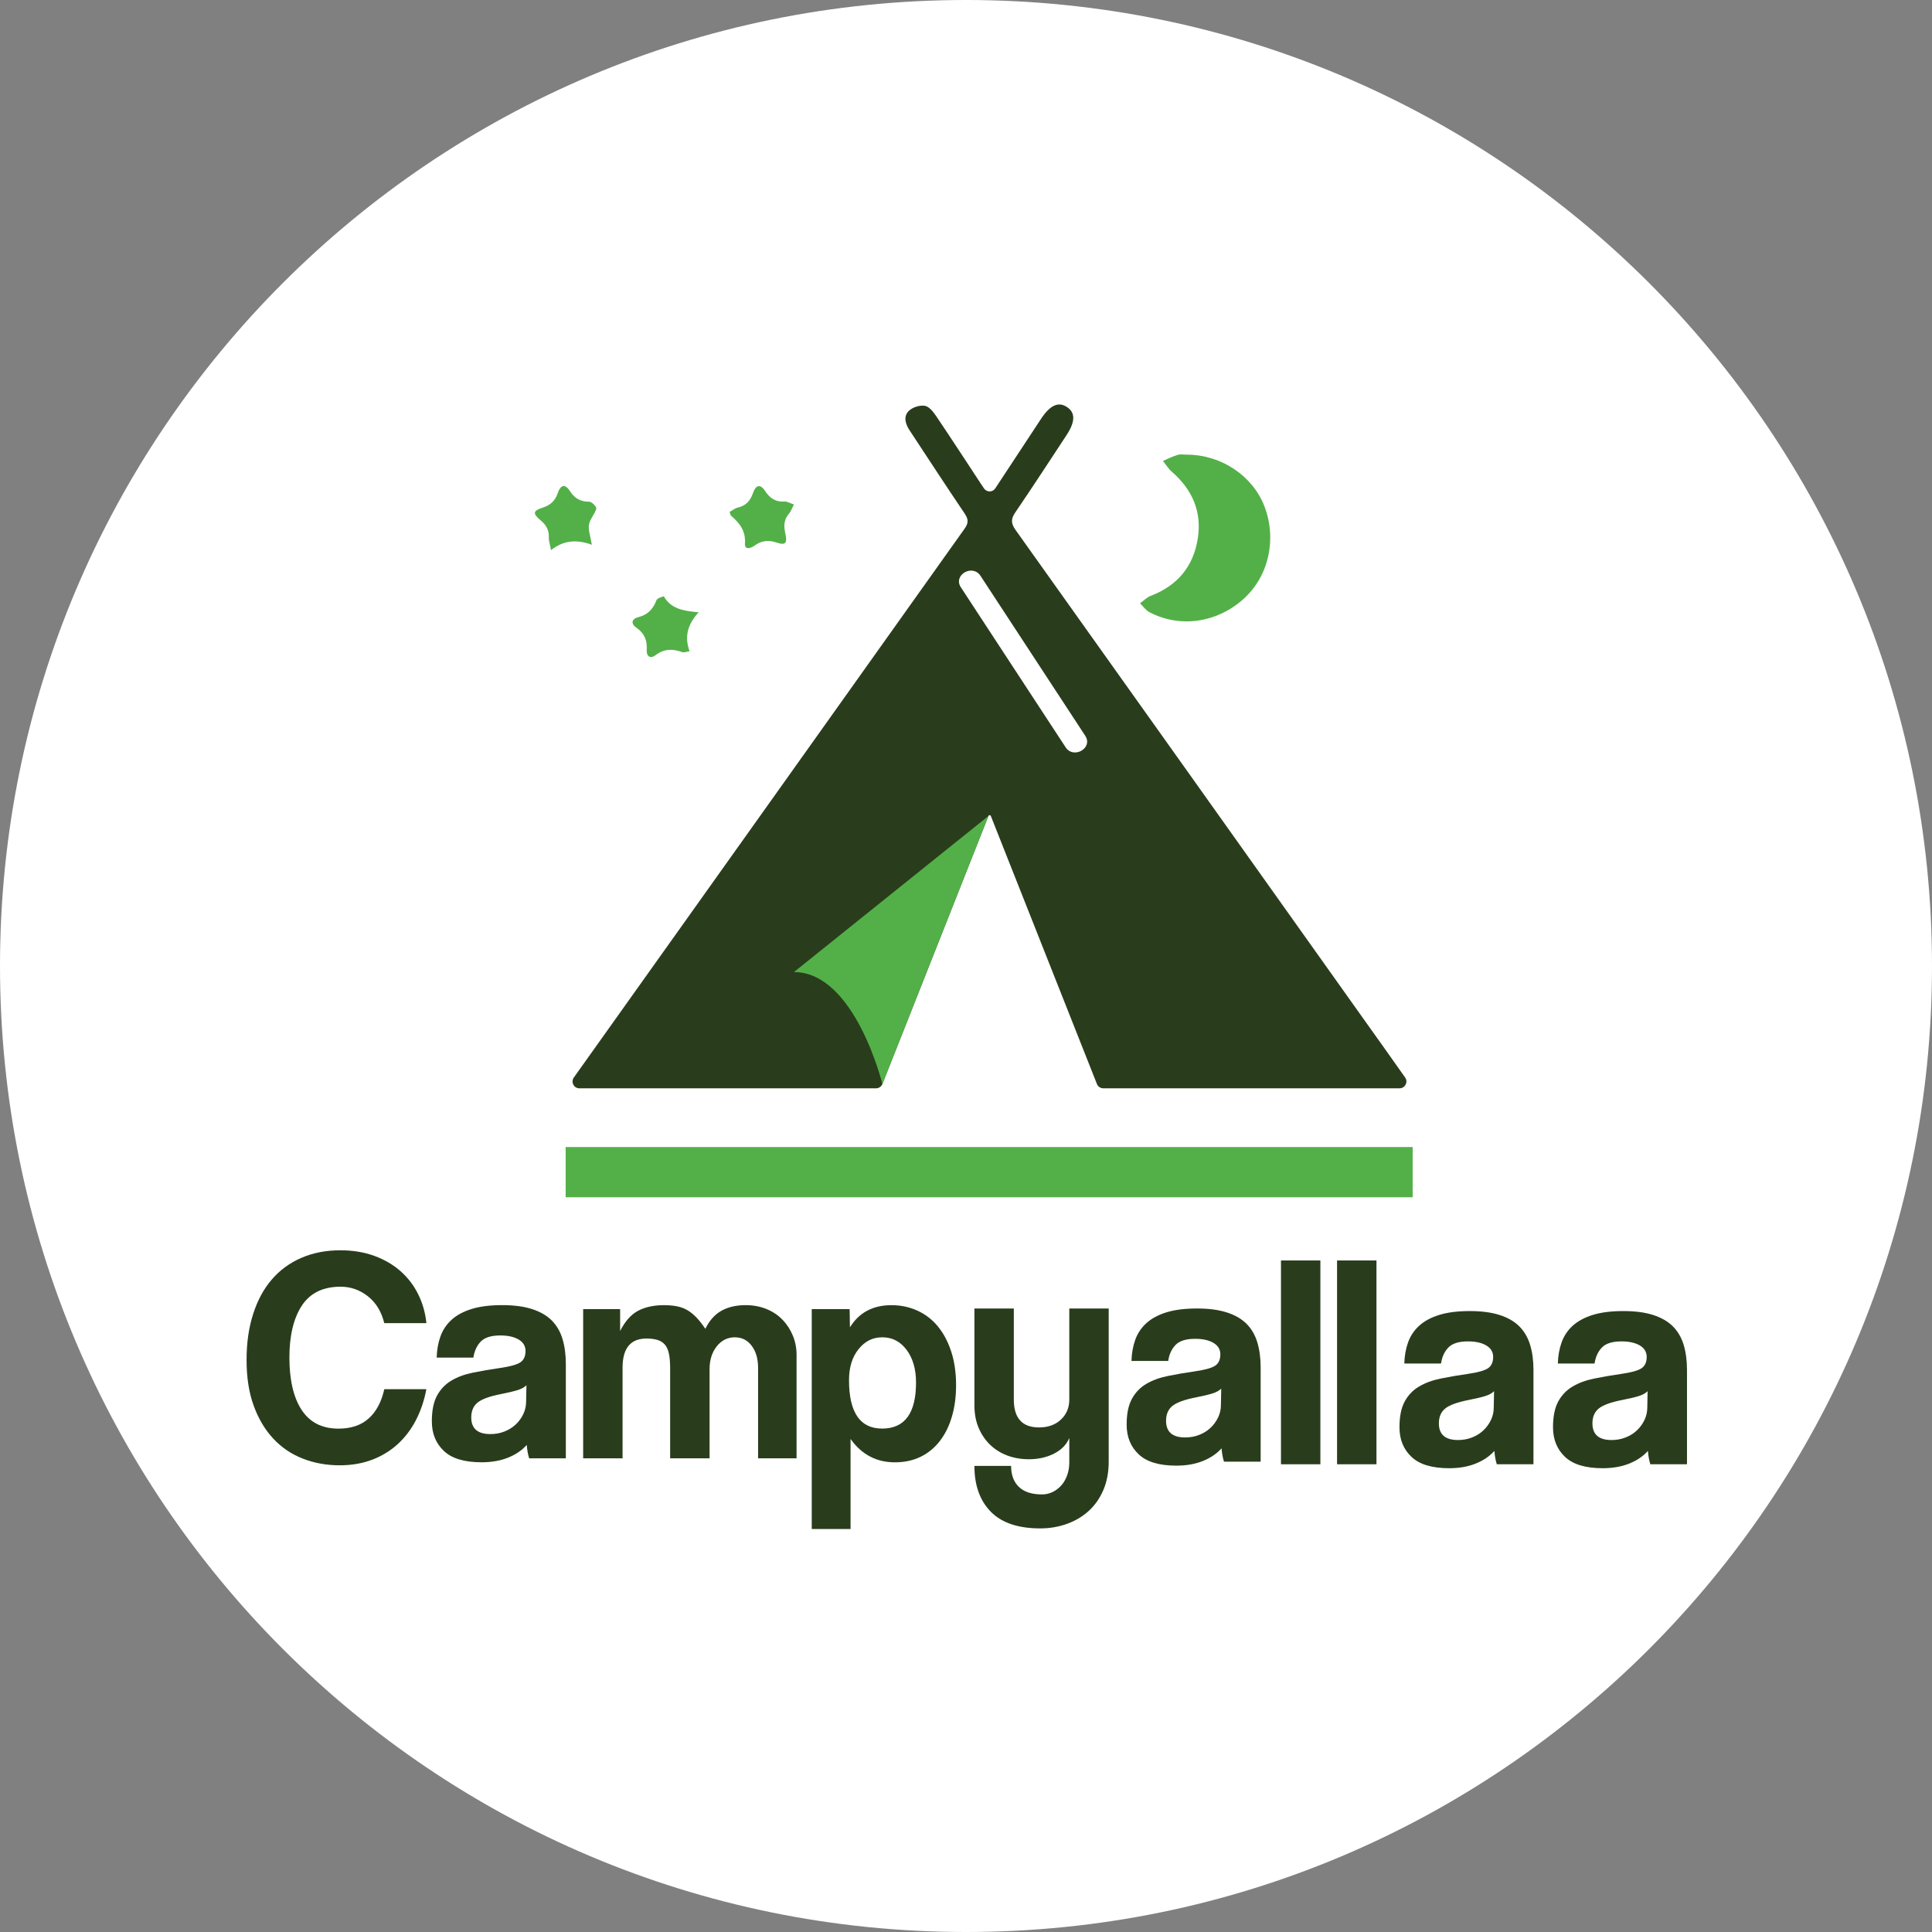
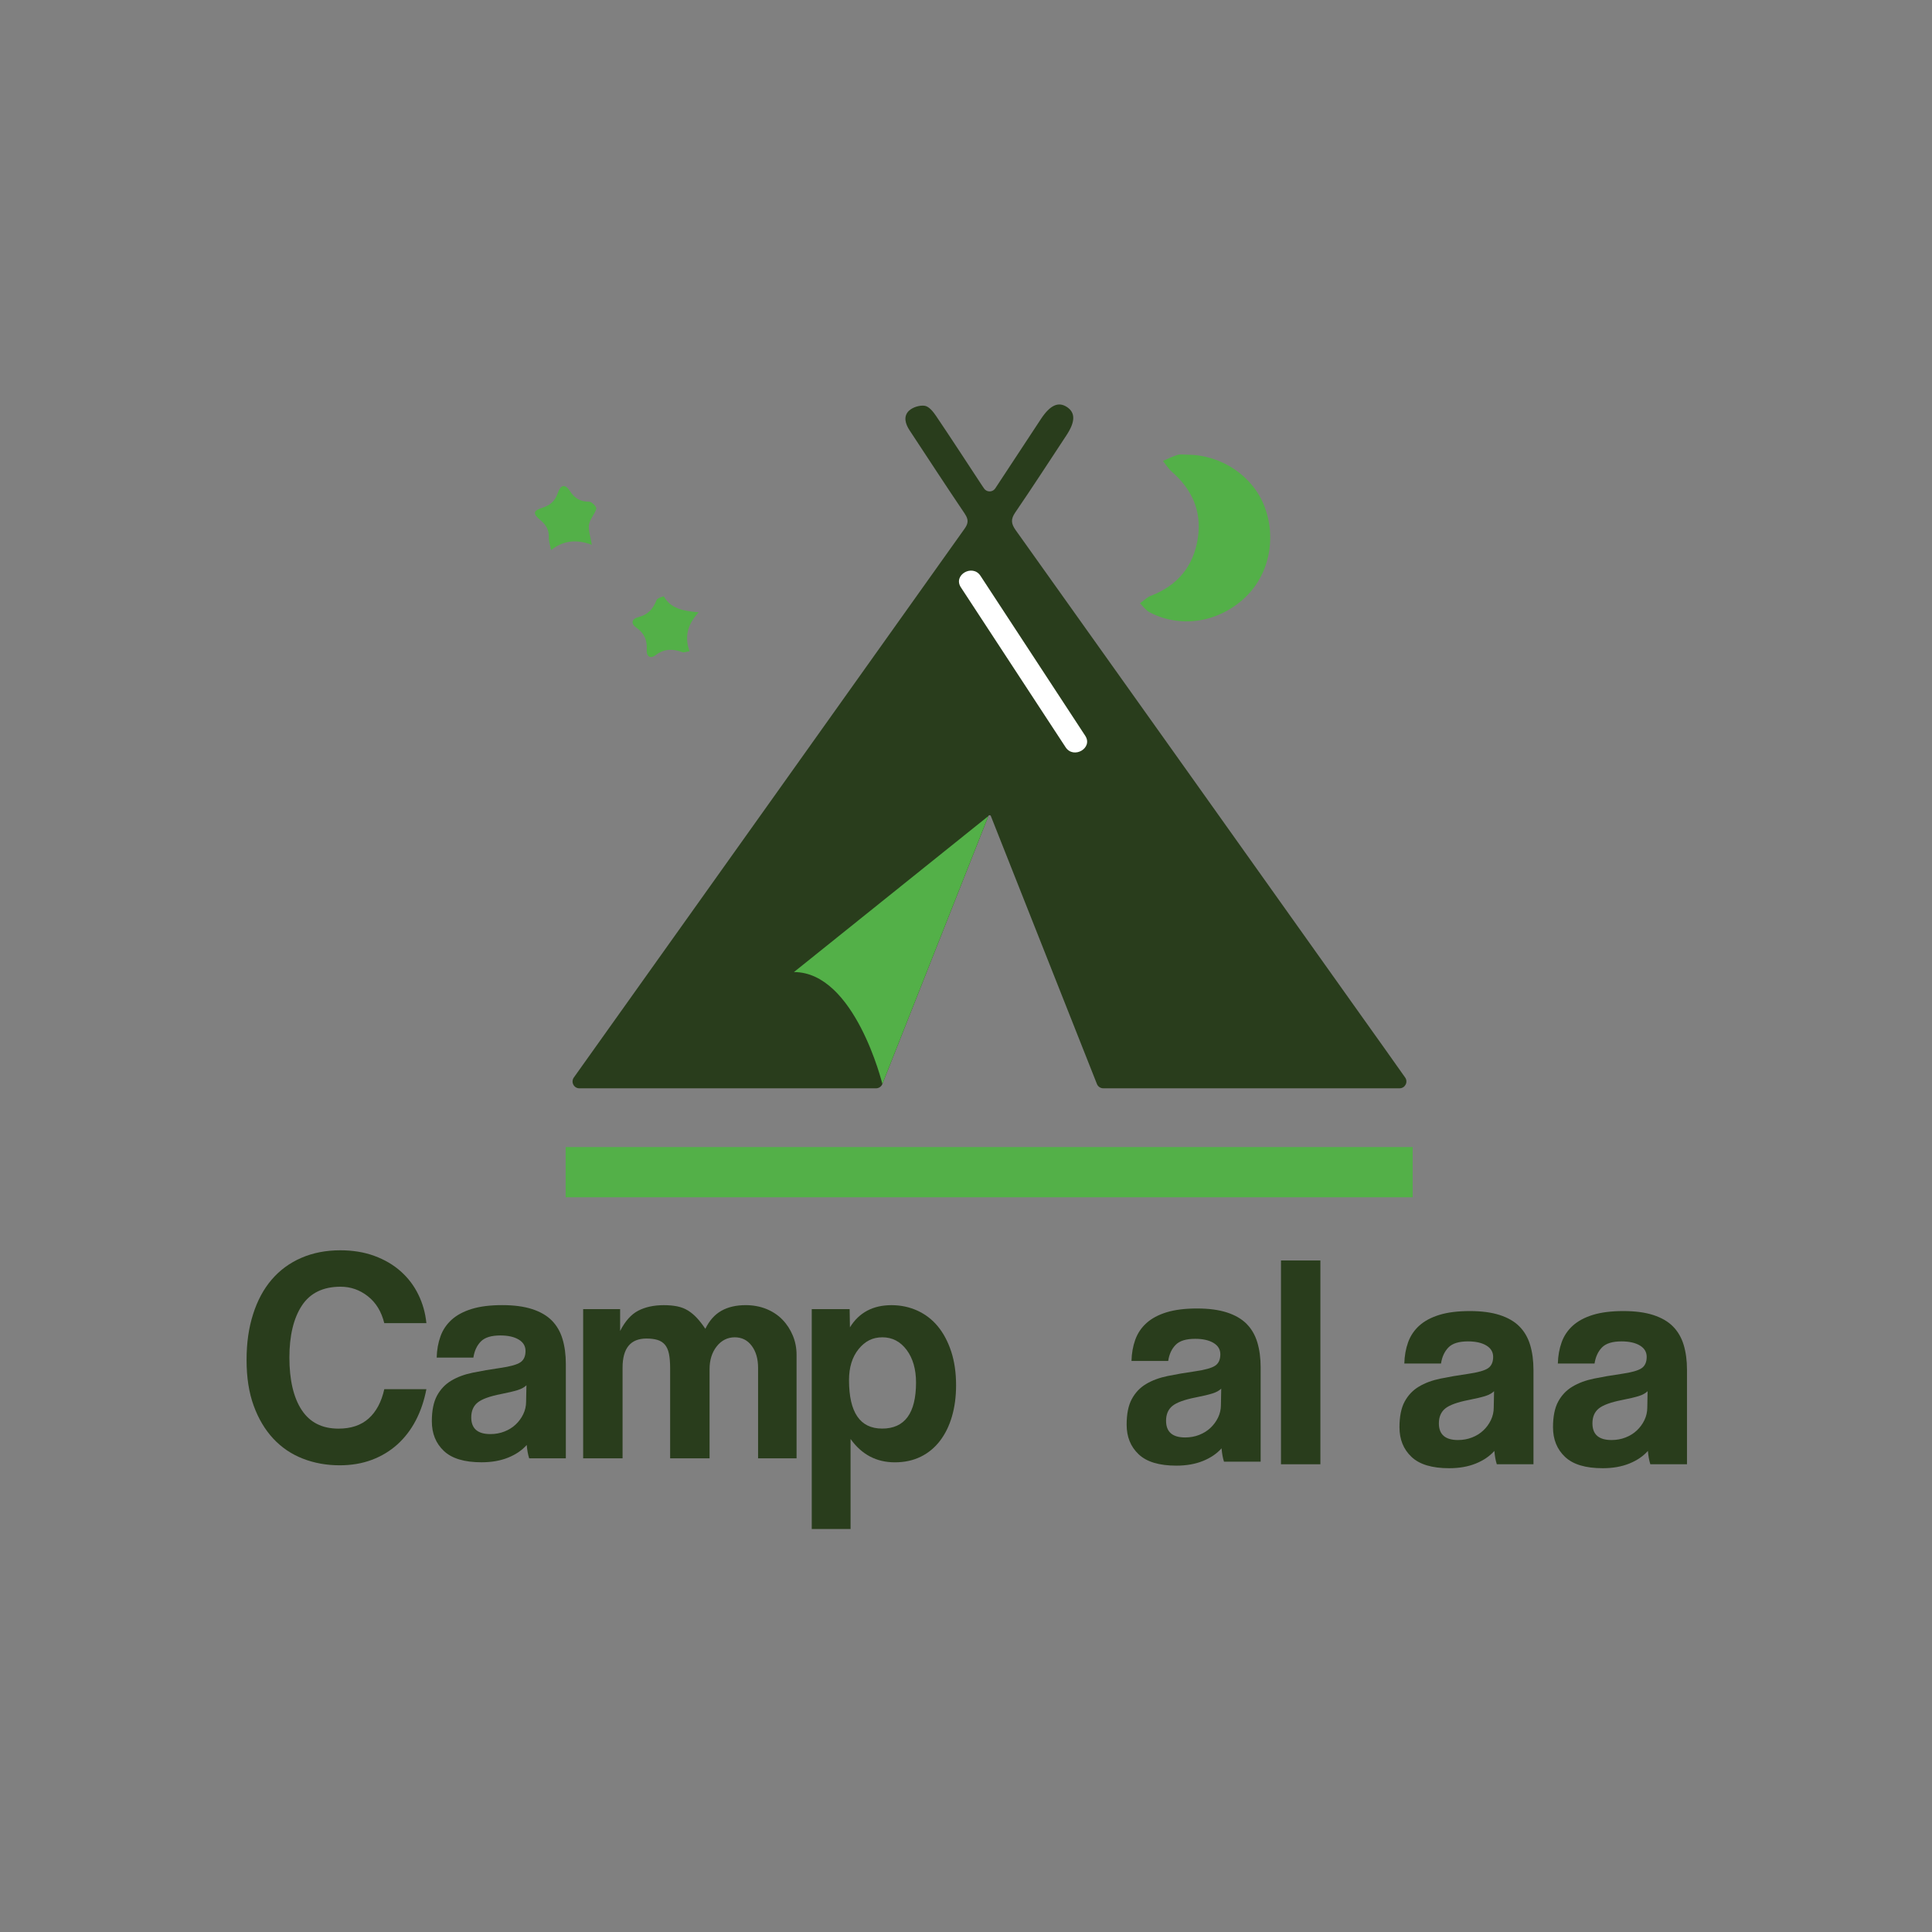
<svg xmlns="http://www.w3.org/2000/svg" width="500" zoomAndPan="magnify" viewBox="0 0 375 375" height="500" preserveAspectRatio="xMidYMid meet" version="1.0">
  <rect x="0" y="0" width="375" height="375" fill="#808080" stroke="none" />
  <defs>
    <clipPath id="1e5cef8e3c">
-       <path d="M 187.5 0 C 83.945 0 0 83.945 0 187.5 C 0 291.055 83.945 375 187.5 375 C 291.055 375 375 291.055 375 187.5 C 375 83.945 291.055 0 187.5 0 Z M 187.5 0 " clip-rule="nonzero" />
-     </clipPath>
+       </clipPath>
    <clipPath id="26e20b4fc1">
      <path d="M 47.781 242 L 83 242 L 83 285 L 47.781 285 Z M 47.781 242 " clip-rule="nonzero" />
    </clipPath>
    <clipPath id="9fa3bb6302">
      <path d="M 157 253 L 186 253 L 186 296.773 L 157 296.773 Z M 157 253 " clip-rule="nonzero" />
    </clipPath>
    <clipPath id="681f257833">
      <path d="M 301 254 L 327.531 254 L 327.531 285 L 301 285 Z M 301 254 " clip-rule="nonzero" />
    </clipPath>
    <clipPath id="53d67897e4">
      <path d="M 189 253 L 216 253 L 216 296.773 L 189 296.773 Z M 189 253 " clip-rule="nonzero" />
    </clipPath>
    <clipPath id="b3a5e629a5">
      <path d="M 111 78.523 L 273 78.523 L 273 212 L 111 212 Z M 111 78.523 " clip-rule="nonzero" />
    </clipPath>
  </defs>
  <g clip-path="url(#1e5cef8e3c)">
    <rect x="-37.5" width="450" fill="#ffffff" y="-37.5" height="450" fill-opacity="1" />
  </g>
  <g clip-path="url(#26e20b4fc1)">
    <path fill="#293d1c" d="M 82.762 269.641 C 82.332 271.875 81.645 273.898 80.703 275.703 C 79.762 277.508 78.57 279.055 77.145 280.352 C 75.711 281.645 74.051 282.648 72.172 283.355 C 70.289 284.062 68.207 284.414 65.93 284.414 C 63.383 284.414 60.996 283.984 58.781 283.121 C 56.562 282.258 54.652 280.961 53.039 279.234 C 51.434 277.508 50.164 275.379 49.242 272.848 C 48.32 270.32 47.859 267.363 47.859 263.988 C 47.859 260.613 48.281 257.719 49.129 255.07 C 49.973 252.418 51.176 250.184 52.746 248.359 C 54.316 246.535 56.227 245.129 58.484 244.152 C 60.742 243.172 63.262 242.68 66.051 242.68 C 68.484 242.68 70.688 243.043 72.672 243.77 C 74.648 244.496 76.359 245.496 77.789 246.773 C 79.223 248.051 80.363 249.551 81.203 251.281 C 82.047 253.008 82.566 254.852 82.762 256.816 L 74.586 256.816 C 74.035 254.578 72.977 252.84 71.406 251.605 C 69.836 250.371 68.074 249.75 66.113 249.75 C 62.703 249.75 60.191 250.977 58.582 253.43 C 56.977 255.883 56.172 259.25 56.172 263.523 C 56.172 267.801 56.965 271.266 58.555 273.676 C 60.145 276.094 62.527 277.297 65.703 277.297 C 68.137 277.297 70.09 276.641 71.559 275.324 C 73.027 274.012 74.039 272.113 74.59 269.645 L 82.77 269.645 Z M 82.762 269.641 " fill-opacity="1" fill-rule="nonzero" />
  </g>
  <path fill="#293d1c" d="M 102.711 283.059 C 102.477 282.316 102.32 281.453 102.238 280.469 C 101.332 281.488 100.141 282.309 98.648 282.914 C 97.156 283.52 95.43 283.828 93.469 283.828 C 90.133 283.828 87.691 283.094 86.145 281.617 C 84.59 280.148 83.82 278.234 83.82 275.875 C 83.82 273.797 84.156 272.137 84.82 270.902 C 85.488 269.668 86.41 268.691 87.586 267.988 C 88.762 267.281 90.164 266.762 91.793 266.43 C 93.418 266.098 95.195 265.789 97.117 265.516 C 99.043 265.238 100.332 264.875 101.004 264.426 C 101.668 263.977 102.004 263.242 102.004 262.215 C 102.004 261.273 101.562 260.539 100.68 260.008 C 99.801 259.48 98.609 259.211 97.121 259.211 C 95.355 259.211 94.094 259.602 93.324 260.387 C 92.559 261.172 92.082 262.211 91.883 263.508 L 84.762 263.508 C 84.797 262.016 85.047 260.641 85.496 259.387 C 85.945 258.133 86.672 257.055 87.672 256.148 C 88.672 255.25 89.977 254.551 91.586 254.059 C 93.191 253.566 95.152 253.324 97.473 253.324 C 99.789 253.324 101.68 253.582 103.266 254.09 C 104.855 254.602 106.133 255.336 107.094 256.301 C 108.051 257.266 108.75 258.457 109.18 259.891 C 109.613 261.324 109.828 262.945 109.828 264.746 L 109.828 283.055 L 102.707 283.055 Z M 102.184 268.875 C 101.793 269.266 101.223 269.582 100.477 269.816 C 99.73 270.051 98.652 270.309 97.238 270.586 C 95.039 271.016 93.531 271.566 92.707 272.234 C 91.883 272.906 91.469 273.863 91.469 275.117 C 91.469 277.277 92.707 278.355 95.176 278.355 C 96.152 278.355 97.066 278.191 97.914 277.855 C 98.758 277.523 99.484 277.07 100.09 276.5 C 100.695 275.93 101.188 275.266 101.559 274.5 C 101.93 273.73 102.117 272.918 102.117 272.055 L 102.18 268.875 Z M 102.184 268.875 " fill-opacity="1" fill-rule="nonzero" />
  <path fill="#293d1c" d="M 147.145 283.059 L 147.145 265.52 C 147.145 263.75 146.73 262.32 145.906 261.219 C 145.086 260.121 143.984 259.57 142.609 259.57 C 141.238 259.57 140.031 260.16 139.105 261.34 C 138.184 262.516 137.727 263.988 137.727 265.754 L 137.727 283.059 L 130.074 283.059 L 130.074 265.637 C 130.074 264.461 129.996 263.496 129.84 262.754 C 129.684 262.008 129.418 261.422 129.047 260.988 C 128.676 260.559 128.191 260.254 127.605 260.074 C 127.016 259.902 126.309 259.809 125.488 259.809 C 122.387 259.809 120.84 261.691 120.84 265.457 L 120.84 283.059 L 113.191 283.059 L 113.191 254.102 L 120.367 254.102 L 120.367 258.34 C 121.344 256.418 122.527 255.102 123.898 254.395 C 125.273 253.688 126.922 253.332 128.844 253.332 C 129.82 253.332 130.699 253.41 131.461 253.566 C 132.227 253.723 132.914 253.988 133.523 254.363 C 134.129 254.738 134.707 255.215 135.258 255.805 C 135.805 256.391 136.355 257.098 136.906 257.922 C 137.691 256.312 138.73 255.148 140.027 254.418 C 141.32 253.691 142.891 253.328 144.73 253.328 C 146.184 253.328 147.52 253.578 148.73 254.062 C 149.949 254.555 150.988 255.238 151.852 256.125 C 152.715 257.008 153.387 258.039 153.879 259.219 C 154.371 260.395 154.613 261.652 154.613 262.984 L 154.613 283.055 L 147.137 283.055 Z M 147.145 283.059 " fill-opacity="1" fill-rule="nonzero" />
  <g clip-path="url(#9fa3bb6302)">
    <path fill="#293d1c" d="M 157.559 296.773 L 157.559 254.102 L 164.914 254.102 L 164.973 257.633 C 166.742 254.766 169.43 253.332 173.039 253.332 C 174.844 253.332 176.52 253.688 178.07 254.395 C 179.617 255.102 180.945 256.121 182.043 257.457 C 183.141 258.793 184.004 260.422 184.633 262.344 C 185.262 264.27 185.574 266.445 185.574 268.883 C 185.574 271.078 185.309 273.09 184.777 274.918 C 184.25 276.738 183.477 278.32 182.457 279.656 C 181.438 280.988 180.191 282.023 178.719 282.746 C 177.246 283.473 175.566 283.836 173.684 283.836 C 170.113 283.836 167.25 282.324 165.094 279.305 L 165.094 296.785 L 157.562 296.785 Z M 171.211 277.289 C 175.605 277.289 177.801 274.309 177.801 268.344 C 177.801 265.754 177.188 263.645 175.977 262.016 C 174.758 260.387 173.188 259.57 171.27 259.57 C 169.352 259.57 167.887 260.336 166.648 261.867 C 165.414 263.398 164.793 265.398 164.793 267.871 C 164.793 274.148 166.934 277.285 171.211 277.285 Z M 171.211 277.289 " fill-opacity="1" fill-rule="nonzero" />
  </g>
  <path fill="#293d1c" d="M 248.637 244.656 L 256.285 244.656 L 256.285 284.215 L 248.637 284.215 Z M 248.637 244.656 " fill-opacity="1" fill-rule="nonzero" />
-   <path fill="#293d1c" d="M 259.523 244.656 L 267.172 244.656 L 267.172 284.215 L 259.523 284.215 Z M 259.523 244.656 " fill-opacity="1" fill-rule="nonzero" />
  <path fill="#293d1c" d="M 290.527 284.215 C 290.293 283.469 290.137 282.605 290.055 281.621 C 289.148 282.641 287.957 283.461 286.465 284.066 C 284.973 284.672 283.246 284.98 281.285 284.98 C 277.949 284.98 275.508 284.246 273.961 282.77 C 272.406 281.301 271.637 279.387 271.637 277.027 C 271.637 274.949 271.973 273.289 272.637 272.055 C 273.305 270.82 274.227 269.844 275.402 269.145 C 276.578 268.434 277.98 267.918 279.609 267.582 C 281.234 267.25 283.012 266.941 284.934 266.668 C 286.859 266.391 288.148 266.027 288.82 265.578 C 289.484 265.129 289.82 264.395 289.82 263.367 C 289.82 262.426 289.379 261.691 288.496 261.16 C 287.617 260.633 286.426 260.363 284.938 260.363 C 283.172 260.363 281.906 260.754 281.141 261.539 C 280.375 262.328 279.898 263.363 279.699 264.66 L 272.578 264.66 C 272.613 263.168 272.863 261.793 273.312 260.539 C 273.762 259.285 274.488 258.207 275.488 257.301 C 276.488 256.402 277.793 255.703 279.402 255.211 C 281.008 254.719 282.969 254.477 285.289 254.477 C 287.605 254.477 289.492 254.734 291.082 255.242 C 292.672 255.754 293.949 256.488 294.906 257.453 C 295.867 258.418 296.566 259.613 296.996 261.043 C 297.43 262.477 297.645 264.098 297.645 265.898 L 297.645 284.207 L 290.523 284.207 Z M 290 270.027 C 289.609 270.418 289.039 270.738 288.293 270.973 C 287.547 271.203 286.469 271.461 285.055 271.738 C 282.855 272.168 281.348 272.723 280.52 273.387 C 279.699 274.059 279.285 275.016 279.285 276.27 C 279.285 278.43 280.52 279.508 282.992 279.508 C 283.969 279.508 284.883 279.344 285.73 279.008 C 286.574 278.68 287.301 278.223 287.906 277.652 C 288.512 277.086 289.004 276.418 289.375 275.652 C 289.746 274.883 289.934 274.07 289.934 273.207 L 289.996 270.027 Z M 290 270.027 " fill-opacity="1" fill-rule="nonzero" />
  <g clip-path="url(#681f257833)">
    <path fill="#293d1c" d="M 320.328 284.215 C 320.094 283.469 319.938 282.605 319.855 281.621 C 318.953 282.641 317.758 283.461 316.266 284.066 C 314.773 284.672 313.047 284.98 311.086 284.98 C 307.75 284.98 305.309 284.246 303.762 282.77 C 302.211 281.301 301.438 279.387 301.438 277.027 C 301.438 274.949 301.773 273.289 302.438 272.055 C 303.105 270.82 304.027 269.844 305.203 269.145 C 306.379 268.434 307.785 267.918 309.41 267.582 C 311.035 267.25 312.812 266.941 314.734 266.668 C 316.66 266.391 317.949 266.027 318.621 265.578 C 319.285 265.129 319.621 264.395 319.621 263.367 C 319.621 262.426 319.18 261.691 318.301 261.16 C 317.418 260.633 316.23 260.363 314.742 260.363 C 312.973 260.363 311.711 260.754 310.941 261.539 C 310.176 262.328 309.699 263.363 309.5 264.66 L 302.379 264.66 C 302.414 263.168 302.664 261.793 303.113 260.539 C 303.562 259.285 304.289 258.207 305.289 257.301 C 306.293 256.402 307.594 255.703 309.203 255.211 C 310.809 254.719 312.77 254.477 315.09 254.477 C 317.41 254.477 319.297 254.734 320.887 255.242 C 322.473 255.754 323.75 256.488 324.711 257.453 C 325.668 258.418 326.367 259.613 326.801 261.043 C 327.23 262.477 327.445 264.098 327.445 265.898 L 327.445 284.207 L 320.324 284.207 Z M 319.801 270.027 C 319.41 270.418 318.84 270.738 318.094 270.973 C 317.348 271.203 316.27 271.461 314.855 271.738 C 312.656 272.168 311.148 272.723 310.324 273.387 C 309.5 274.059 309.09 275.016 309.09 276.27 C 309.09 278.43 310.324 279.508 312.793 279.508 C 313.773 279.508 314.688 279.344 315.531 279.008 C 316.375 278.68 317.102 278.223 317.707 277.652 C 318.312 277.086 318.805 276.418 319.176 275.652 C 319.547 274.883 319.738 274.07 319.738 273.207 L 319.797 270.027 Z M 319.801 270.027 " fill-opacity="1" fill-rule="nonzero" />
  </g>
  <path fill="#293d1c" d="M 237.574 283.711 C 237.34 282.969 237.184 282.105 237.102 281.121 C 236.195 282.141 235 282.961 233.508 283.566 C 232.016 284.172 230.289 284.48 228.328 284.48 C 224.996 284.48 222.551 283.746 221.004 282.27 C 219.453 280.801 218.68 278.887 218.68 276.527 C 218.68 274.449 219.016 272.789 219.684 271.555 C 220.348 270.32 221.27 269.344 222.445 268.641 C 223.621 267.934 225.027 267.414 226.652 267.082 C 228.277 266.75 230.055 266.441 231.98 266.168 C 233.902 265.891 235.195 265.527 235.863 265.078 C 236.531 264.629 236.867 263.895 236.867 262.867 C 236.867 261.926 236.426 261.191 235.543 260.66 C 234.66 260.133 233.473 259.863 231.984 259.863 C 230.215 259.863 228.953 260.254 228.188 261.039 C 227.418 261.824 226.941 262.863 226.746 264.16 L 219.621 264.16 C 219.66 262.668 219.906 261.293 220.355 260.039 C 220.809 258.785 221.531 257.707 222.535 256.801 C 223.535 255.902 224.84 255.203 226.445 254.711 C 228.055 254.219 230.016 253.977 232.332 253.977 C 234.652 253.977 236.539 254.234 238.129 254.742 C 239.719 255.254 240.992 255.988 241.953 256.953 C 242.914 257.918 243.609 259.109 244.043 260.543 C 244.473 261.977 244.691 263.598 244.691 265.398 L 244.691 283.707 L 237.566 283.707 Z M 237.043 269.527 C 236.656 269.918 236.086 270.234 235.336 270.469 C 234.594 270.703 233.512 270.961 232.098 271.238 C 229.898 271.668 228.395 272.219 227.566 272.887 C 226.746 273.559 226.332 274.516 226.332 275.77 C 226.332 277.93 227.566 279.008 230.039 279.008 C 231.016 279.008 231.93 278.844 232.773 278.508 C 233.617 278.176 234.344 277.723 234.949 277.152 C 235.559 276.582 236.047 275.918 236.422 275.152 C 236.793 274.383 236.98 273.57 236.98 272.707 L 237.039 269.527 Z M 237.043 269.527 " fill-opacity="1" fill-rule="nonzero" />
  <g clip-path="url(#53d67897e4)">
-     <path fill="#293d1c" d="M 207.551 279.117 C 207 280.414 206.012 281.426 204.578 282.152 C 203.148 282.875 201.531 283.238 199.727 283.238 C 198.195 283.238 196.781 282.996 195.488 282.504 C 194.191 282.012 193.078 281.305 192.137 280.387 C 191.195 279.465 190.461 278.367 189.926 277.09 C 189.398 275.812 189.133 274.371 189.133 272.762 L 189.133 253.984 L 196.781 253.984 L 196.781 271.645 C 196.781 275.258 198.406 277.062 201.668 277.062 C 203.438 277.062 204.855 276.551 205.934 275.531 C 207.012 274.512 207.551 273.219 207.551 271.645 L 207.551 253.984 L 215.199 253.984 L 215.199 283.711 C 215.199 285.75 214.855 287.574 214.172 289.188 C 213.484 290.797 212.543 292.148 211.348 293.246 C 210.148 294.344 208.738 295.191 207.109 295.777 C 205.48 296.367 203.742 296.66 201.902 296.66 C 197.629 296.66 194.426 295.582 192.309 293.422 C 190.191 291.262 189.133 288.301 189.133 284.535 L 196.254 284.535 C 196.254 286.262 196.754 287.617 197.754 288.594 C 198.758 289.574 200.258 290.066 202.258 290.066 C 202.965 290.066 203.629 289.918 204.258 289.625 C 204.887 289.328 205.441 288.918 205.934 288.387 C 206.426 287.859 206.816 287.199 207.109 286.418 C 207.402 285.633 207.551 284.77 207.551 283.828 Z M 207.551 279.117 " fill-opacity="1" fill-rule="nonzero" />
-   </g>
+     </g>
  <path fill="#53b048" d="M 230.457 88.254 C 237.094 88.277 243.199 92.402 245.449 98.336 C 247.871 104.734 246.23 111.918 241.332 116.289 C 236.168 120.906 229.027 121.93 223.113 118.832 C 222.391 118.453 221.879 117.684 221.27 117.098 C 221.965 116.609 222.59 115.945 223.359 115.652 C 228.594 113.652 231.691 109.875 232.508 104.398 C 233.285 99.223 231.367 94.969 227.441 91.555 C 226.773 90.973 226.289 90.164 225.727 89.461 C 226.68 89.062 227.617 88.578 228.605 88.285 C 229.176 88.117 229.836 88.254 230.457 88.254 Z M 230.457 88.254 " fill-opacity="1" fill-rule="nonzero" />
  <path fill="#53b048" d="M 135.613 118.836 C 133.293 121.375 132.891 123.75 133.844 126.414 C 133.176 126.504 132.734 126.703 132.418 126.582 C 130.574 125.891 128.898 125.914 127.242 127.172 C 126.195 127.965 125.457 127.348 125.527 126.199 C 125.652 124.32 125.098 122.926 123.512 121.828 C 122.387 121.055 122.598 120.113 123.891 119.789 C 125.75 119.328 126.777 118.195 127.434 116.469 C 127.582 116.082 128.836 115.715 128.852 115.75 C 130.172 118.102 132.488 118.586 135.613 118.844 Z M 135.613 118.836 " fill-opacity="1" fill-rule="nonzero" />
  <path fill="#53b048" d="M 106.957 106.781 C 106.746 105.66 106.5 105 106.527 104.348 C 106.586 102.918 106.039 101.918 104.938 101 C 103.355 99.68 103.434 99.141 105.32 98.539 C 106.848 98.051 107.762 97.188 108.262 95.703 C 108.785 94.152 109.641 93.797 110.637 95.336 C 111.535 96.727 112.68 97.398 114.387 97.379 C 114.867 97.375 115.836 98.398 115.746 98.723 C 115.449 99.809 114.5 100.746 114.324 101.832 C 114.148 102.902 114.613 104.078 114.879 105.738 C 111.918 104.668 109.406 104.848 106.953 106.781 Z M 106.957 106.781 " fill-opacity="1" fill-rule="nonzero" />
-   <path fill="#53b048" d="M 154.105 97.922 C 153.699 98.684 153.512 99.293 153.125 99.727 C 152.094 100.895 152.125 102.176 152.441 103.578 C 152.855 105.406 152.461 105.891 150.812 105.332 C 149.168 104.77 147.789 104.914 146.41 105.934 C 145.695 106.457 144.504 106.766 144.594 105.516 C 144.773 103.055 143.559 101.531 141.902 100.105 C 141.77 99.988 141.754 99.73 141.617 99.371 C 142.137 99.078 142.629 98.652 143.188 98.527 C 144.77 98.172 145.641 97.191 146.148 95.719 C 146.672 94.188 147.523 93.797 148.531 95.332 C 149.43 96.707 150.547 97.465 152.258 97.344 C 152.797 97.309 153.359 97.68 154.109 97.926 Z M 154.105 97.922 " fill-opacity="1" fill-rule="nonzero" />
  <g clip-path="url(#b3a5e629a5)">
    <path fill="#293d1c" d="M 187.273 99.742 C 188.012 100.836 187.977 101.57 187.219 102.629 C 161.934 138.133 136.68 173.656 111.379 209.145 C 110.758 210.023 111.379 211.242 112.461 211.242 L 170.035 211.242 C 170.582 211.242 171.07 210.906 171.27 210.402 C 178.152 193.008 185.004 175.691 191.852 158.383 C 191.934 158.172 192.234 158.172 192.32 158.383 C 199.156 175.656 206 192.945 212.91 210.395 C 213.109 210.906 213.598 211.238 214.145 211.238 C 220.691 211.238 261.055 211.238 271.656 211.238 C 272.73 211.238 273.359 210.023 272.738 209.145 C 270.105 205.395 267.434 201.668 264.777 197.934 C 242.238 166.25 219.707 134.559 197.137 102.891 C 196.25 101.648 196.164 100.773 197.055 99.477 C 200.438 94.527 203.699 89.488 207 84.484 C 208.715 81.879 208.758 80.137 207.141 79.035 C 205.453 77.887 203.836 78.609 202.043 81.328 C 199.086 85.82 196.141 90.312 193.176 94.801 C 192.664 95.57 191.535 95.586 191.004 94.816 C 190.82 94.551 190.648 94.293 190.477 94.035 C 187.559 89.605 184.672 85.148 181.703 80.754 C 181.152 79.934 180.332 78.898 179.508 78.766 C 178.535 78.609 177.152 79.039 176.43 79.723 C 175.297 80.809 175.723 82.27 176.539 83.512 C 180.105 88.926 183.641 94.352 187.27 99.723 Z M 187.273 99.742 " fill-opacity="1" fill-rule="nonzero" />
  </g>
  <path fill="#53b048" d="M 109.793 222.641 L 274.199 222.641 L 274.199 232.391 L 109.793 232.391 Z M 109.793 222.641 " fill-opacity="1" fill-rule="nonzero" />
  <path fill="#53b048" d="M 171.27 210.406 C 171.27 210.406 165.945 188.676 154.105 188.676 L 191.852 158.387 Z M 171.27 210.406 " fill-opacity="1" fill-rule="nonzero" />
  <path fill="#ffffff" d="M 188.406 112.883 L 208.738 143.934 " fill-opacity="1" fill-rule="nonzero" />
  <path fill="#ffffff" d="M 186.5 113.992 C 192.43 123.047 198.355 132.102 204.285 141.152 C 205.137 142.449 205.984 143.75 206.836 145.043 C 208.383 147.41 212.207 145.199 210.645 142.816 C 204.719 133.762 198.789 124.711 192.859 115.656 C 192.012 114.363 191.16 113.062 190.312 111.766 C 188.766 109.402 184.941 111.609 186.5 113.992 Z M 186.5 113.992 " fill-opacity="1" fill-rule="nonzero" />
</svg>